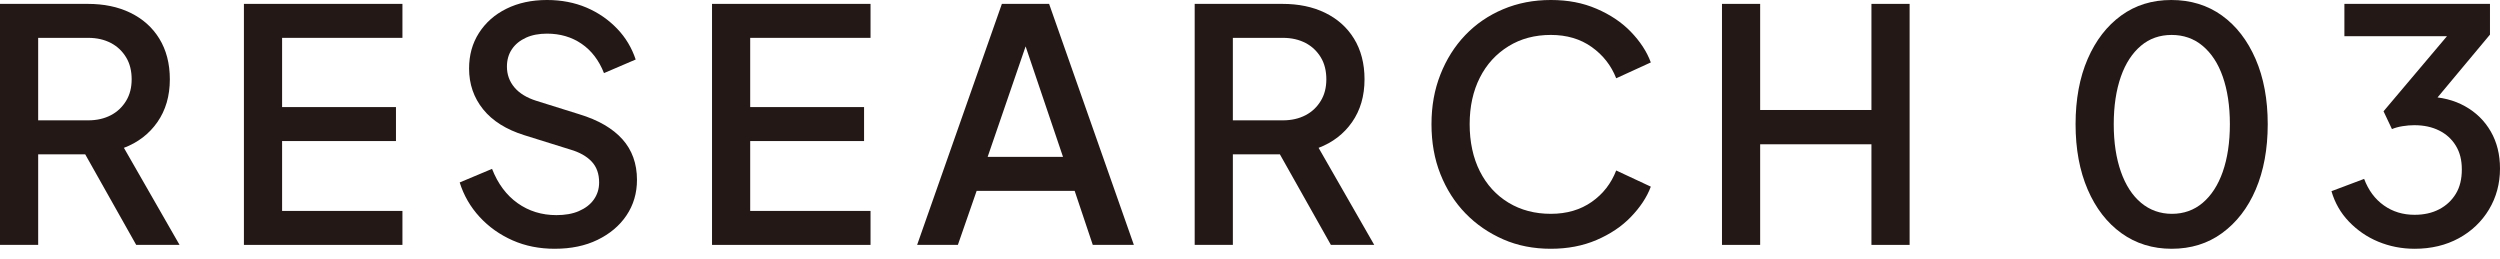
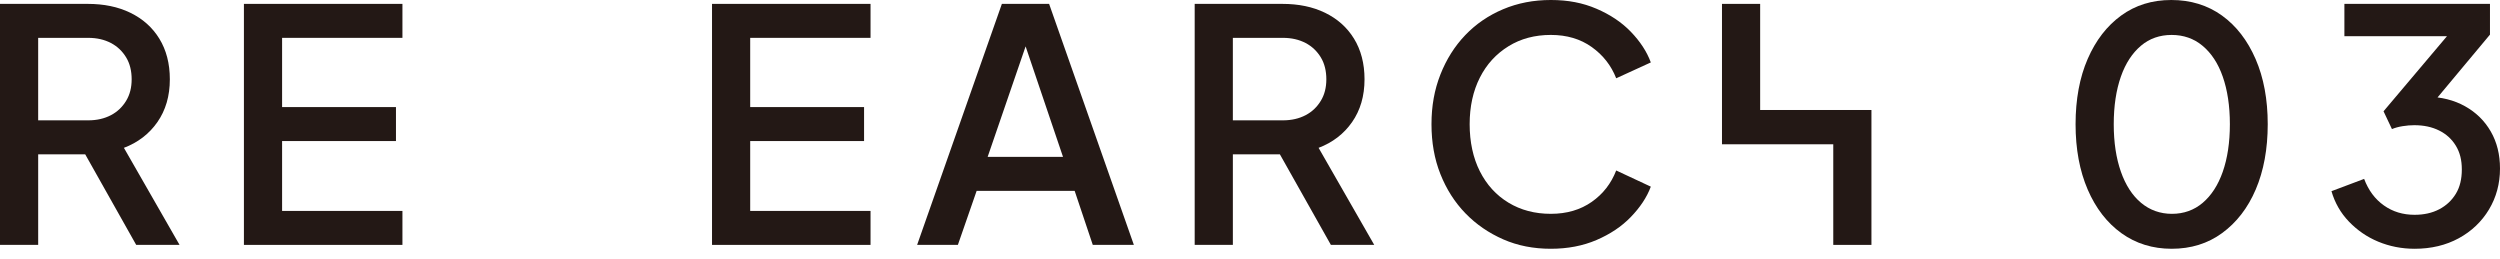
<svg xmlns="http://www.w3.org/2000/svg" id="_レイヤー_2" width="154.56" height="16" viewBox="0 0 154.56 16">
  <g id="_文字">
    <path d="M0,15.14V.24h5.42c1,0,1.88.18,2.64.55.76.37,1.36.9,1.79,1.6.43.7.65,1.54.65,2.51,0,1.04-.26,1.92-.77,2.65-.51.73-1.2,1.26-2.07,1.59l3.44,6h-2.68l-3.66-6.5,1.54.9h-3.94v5.6H0ZM2.36,7.44h3.1c.53,0,1-.11,1.4-.32.4-.21.71-.51.94-.89.23-.38.34-.82.34-1.33s-.11-.97-.34-1.35c-.23-.38-.54-.68-.94-.89-.4-.21-.87-.32-1.4-.32h-3.1v5.1Z" fill="#231815" />
    <path d="M15.08,15.14V.24h9.8v2.1h-7.44v4.28h7.04v2.1h-7.04v4.32h7.44v2.1h-9.8Z" fill="#231815" />
-     <path d="M34.3,15.38c-.95,0-1.82-.17-2.61-.52-.79-.35-1.47-.83-2.04-1.45s-.98-1.33-1.23-2.13l2-.84c.36.92.89,1.63,1.58,2.12.69.49,1.49.74,2.4.74.53,0,1-.08,1.39-.25.39-.17.7-.4.92-.71.22-.31.33-.66.33-1.06,0-.53-.15-.96-.46-1.29-.31-.33-.75-.58-1.34-.75l-2.82-.88c-1.12-.35-1.97-.88-2.55-1.6-.58-.72-.87-1.56-.87-2.52,0-.83.2-1.56.61-2.2.41-.64.97-1.14,1.7-1.5.73-.36,1.56-.54,2.51-.54.89,0,1.71.16,2.44.47.73.31,1.36.75,1.89,1.3.53.55.91,1.19,1.15,1.91l-1.96.84c-.31-.79-.77-1.39-1.38-1.81s-1.33-.63-2.14-.63c-.49,0-.93.08-1.3.25-.37.17-.66.4-.87.71-.21.31-.31.67-.31,1.08,0,.48.15.91.46,1.28.31.37.77.65,1.38.84l2.62.82c1.19.36,2.08.88,2.68,1.55s.9,1.51.9,2.51c0,.83-.22,1.56-.65,2.2-.43.64-1.03,1.14-1.79,1.51-.76.37-1.64.55-2.64.55Z" fill="#231815" />
    <path d="M44.02,15.14V.24h9.8v2.1h-7.44v4.28h7.04v2.1h-7.04v4.32h7.44v2.1h-9.8Z" fill="#231815" />
    <path d="M56.7,15.14L61.94.24h2.92l5.24,14.9h-2.54l-1.12-3.34h-6.06l-1.16,3.34h-2.52ZM61.06,9.7h4.66l-2.64-7.8h.66l-2.68,7.8Z" fill="#231815" />
    <path d="M73.86,15.14V.24h5.42c1,0,1.88.18,2.64.55.76.37,1.36.9,1.79,1.6.43.7.65,1.54.65,2.51,0,1.04-.26,1.92-.77,2.65-.51.73-1.2,1.26-2.07,1.59l3.44,6h-2.68l-3.66-6.5,1.54.9h-3.94v5.6h-2.36ZM76.22,7.44h3.1c.53,0,1-.11,1.4-.32.4-.21.71-.51.94-.89.23-.38.34-.82.34-1.33s-.11-.97-.34-1.35c-.23-.38-.54-.68-.94-.89-.4-.21-.87-.32-1.4-.32h-3.1v5.1Z" fill="#231815" />
    <path d="M95.88,15.38c-1.07,0-2.05-.19-2.94-.58-.89-.39-1.67-.92-2.34-1.61-.67-.69-1.18-1.5-1.55-2.43s-.55-1.96-.55-3.08.18-2.13.55-3.07c.37-.94.88-1.75,1.54-2.44.66-.69,1.44-1.22,2.34-1.6.9-.38,1.88-.57,2.95-.57s1.98.18,2.82.54c.84.36,1.55.83,2.12,1.42.57.59.99,1.22,1.24,1.9l-2.14.98c-.31-.79-.81-1.43-1.51-1.93-.7-.5-1.54-.75-2.53-.75s-1.86.23-2.62.7c-.76.47-1.35,1.11-1.77,1.94s-.63,1.79-.63,2.88.21,2.08.63,2.91c.42.83,1.01,1.48,1.77,1.94.76.46,1.63.69,2.62.69s1.83-.25,2.53-.74c.7-.49,1.2-1.14,1.51-1.94l2.14,1c-.25.67-.67,1.29-1.24,1.88-.57.59-1.28,1.06-2.12,1.42-.84.36-1.78.54-2.82.54Z" fill="#231815" />
-     <path d="M106.46,15.14V.24h2.36v6.56h6.88V.24h2.36v14.9h-2.36v-6.22h-6.88v6.22h-2.36Z" fill="#231815" />
+     <path d="M106.46,15.14V.24h2.36v6.56h6.88V.24v14.9h-2.36v-6.22h-6.88v6.22h-2.36Z" fill="#231815" />
    <path d="M134.26,15.38c-1.17,0-2.21-.32-3.1-.96-.89-.64-1.59-1.54-2.09-2.7-.5-1.16-.75-2.51-.75-4.04s.25-2.89.75-4.04c.5-1.15,1.19-2.04,2.07-2.68.88-.64,1.91-.96,3.1-.96s2.24.32,3.13.96c.89.64,1.58,1.54,2.08,2.69s.75,2.5.75,4.03-.25,2.88-.74,4.03c-.49,1.15-1.19,2.05-2.08,2.7-.89.65-1.93.97-3.12.97ZM134.28,13.22c.73,0,1.37-.23,1.9-.68.53-.45.95-1.09,1.24-1.92.29-.83.44-1.81.44-2.94s-.15-2.11-.44-2.94-.71-1.46-1.25-1.91c-.54-.45-1.18-.67-1.91-.67s-1.37.22-1.9.67c-.53.45-.95,1.08-1.24,1.91-.29.83-.44,1.81-.44,2.94s.15,2.1.44,2.93c.29.83.71,1.48,1.25,1.93.54.45,1.18.68,1.91.68Z" fill="#231815" />
    <path d="M149.28,15.38c-.8,0-1.55-.15-2.25-.44-.7-.29-1.3-.71-1.81-1.24s-.87-1.16-1.08-1.88l2.02-.76c.27.71.67,1.25,1.22,1.64.55.39,1.18.58,1.9.58.57,0,1.08-.11,1.52-.34s.78-.55,1.03-.96c.25-.41.37-.91.37-1.5s-.12-1.06-.37-1.47c-.25-.41-.59-.72-1.03-.94-.44-.22-.95-.33-1.54-.33-.23,0-.47.02-.72.06-.25.04-.47.1-.66.18l-.52-1.1,3.92-4.64h-6.34V.24h9v1.9l-3.84,4.6-.06-.76c.89.01,1.68.21,2.36.59s1.21.9,1.59,1.56c.38.66.57,1.42.57,2.29,0,.93-.23,1.78-.68,2.53-.45.75-1.08,1.35-1.87,1.78s-1.7.65-2.73.65Z" fill="#231815" />
-     <rect x="0" width="154.56" height="16" fill="#231815" opacity="0" />
  </g>
</svg>